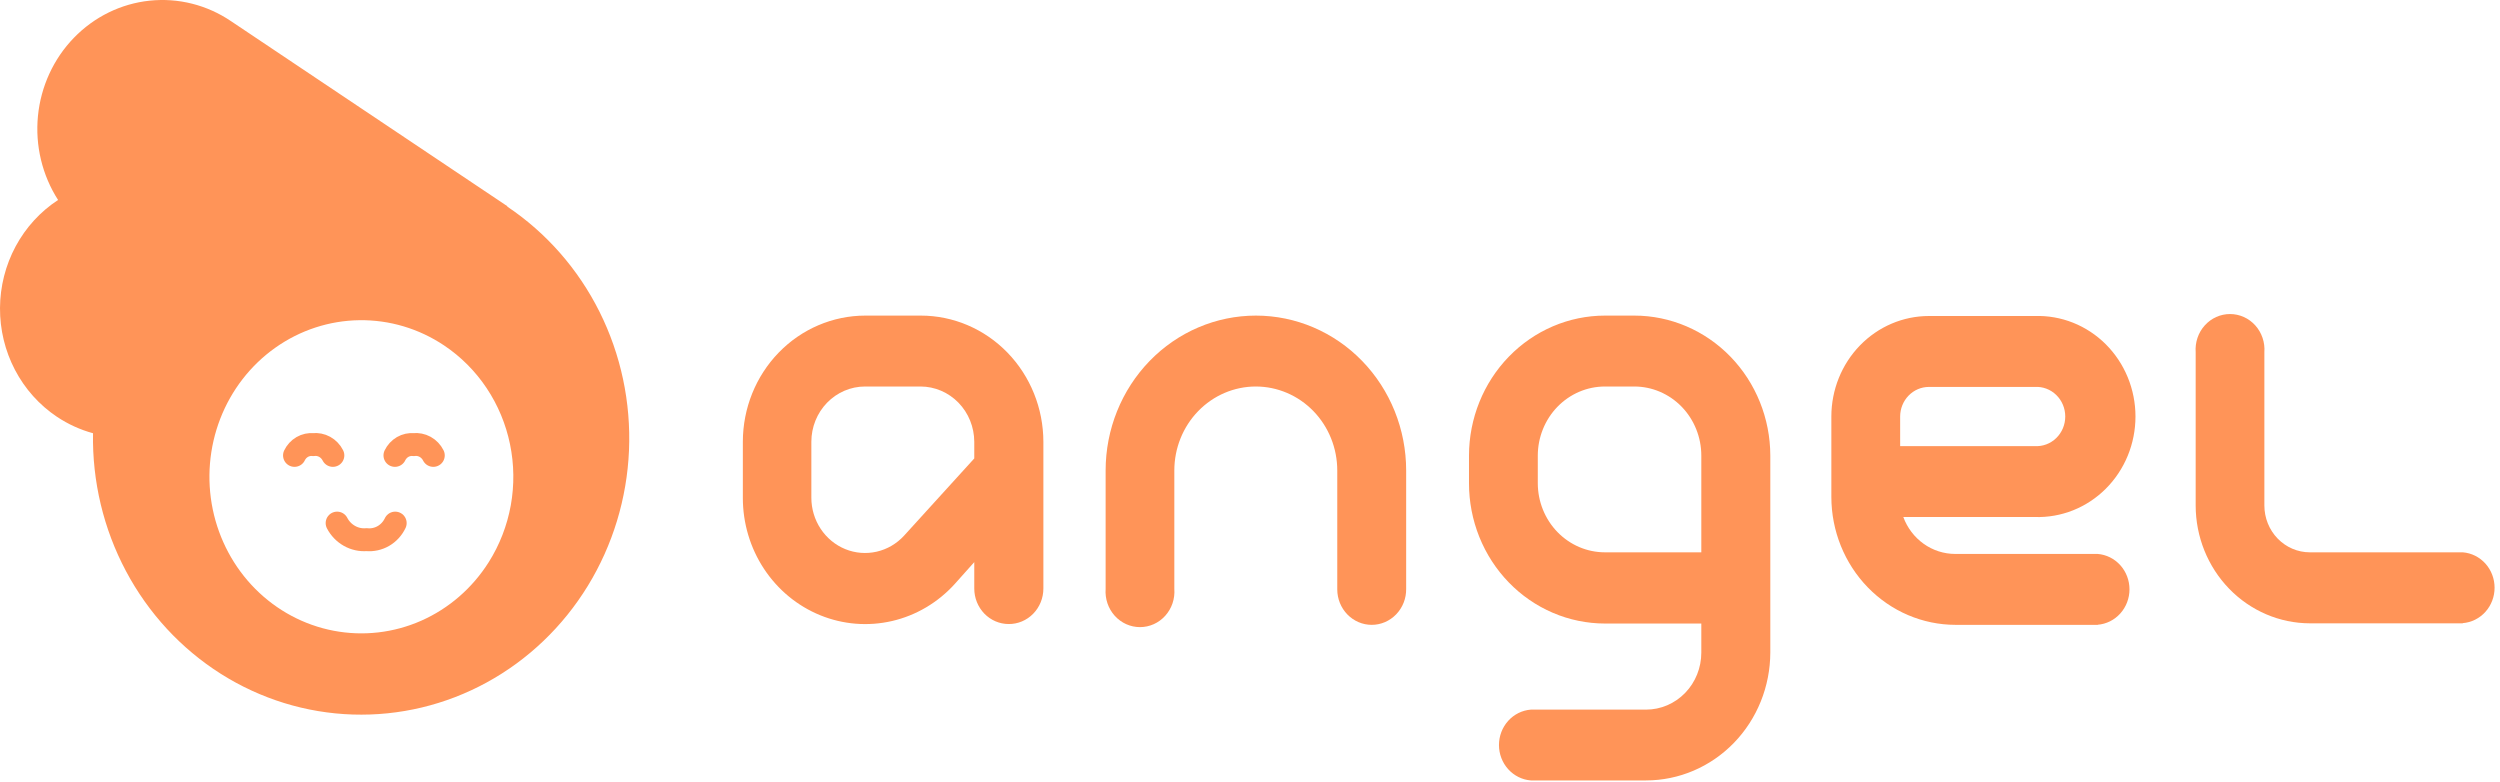
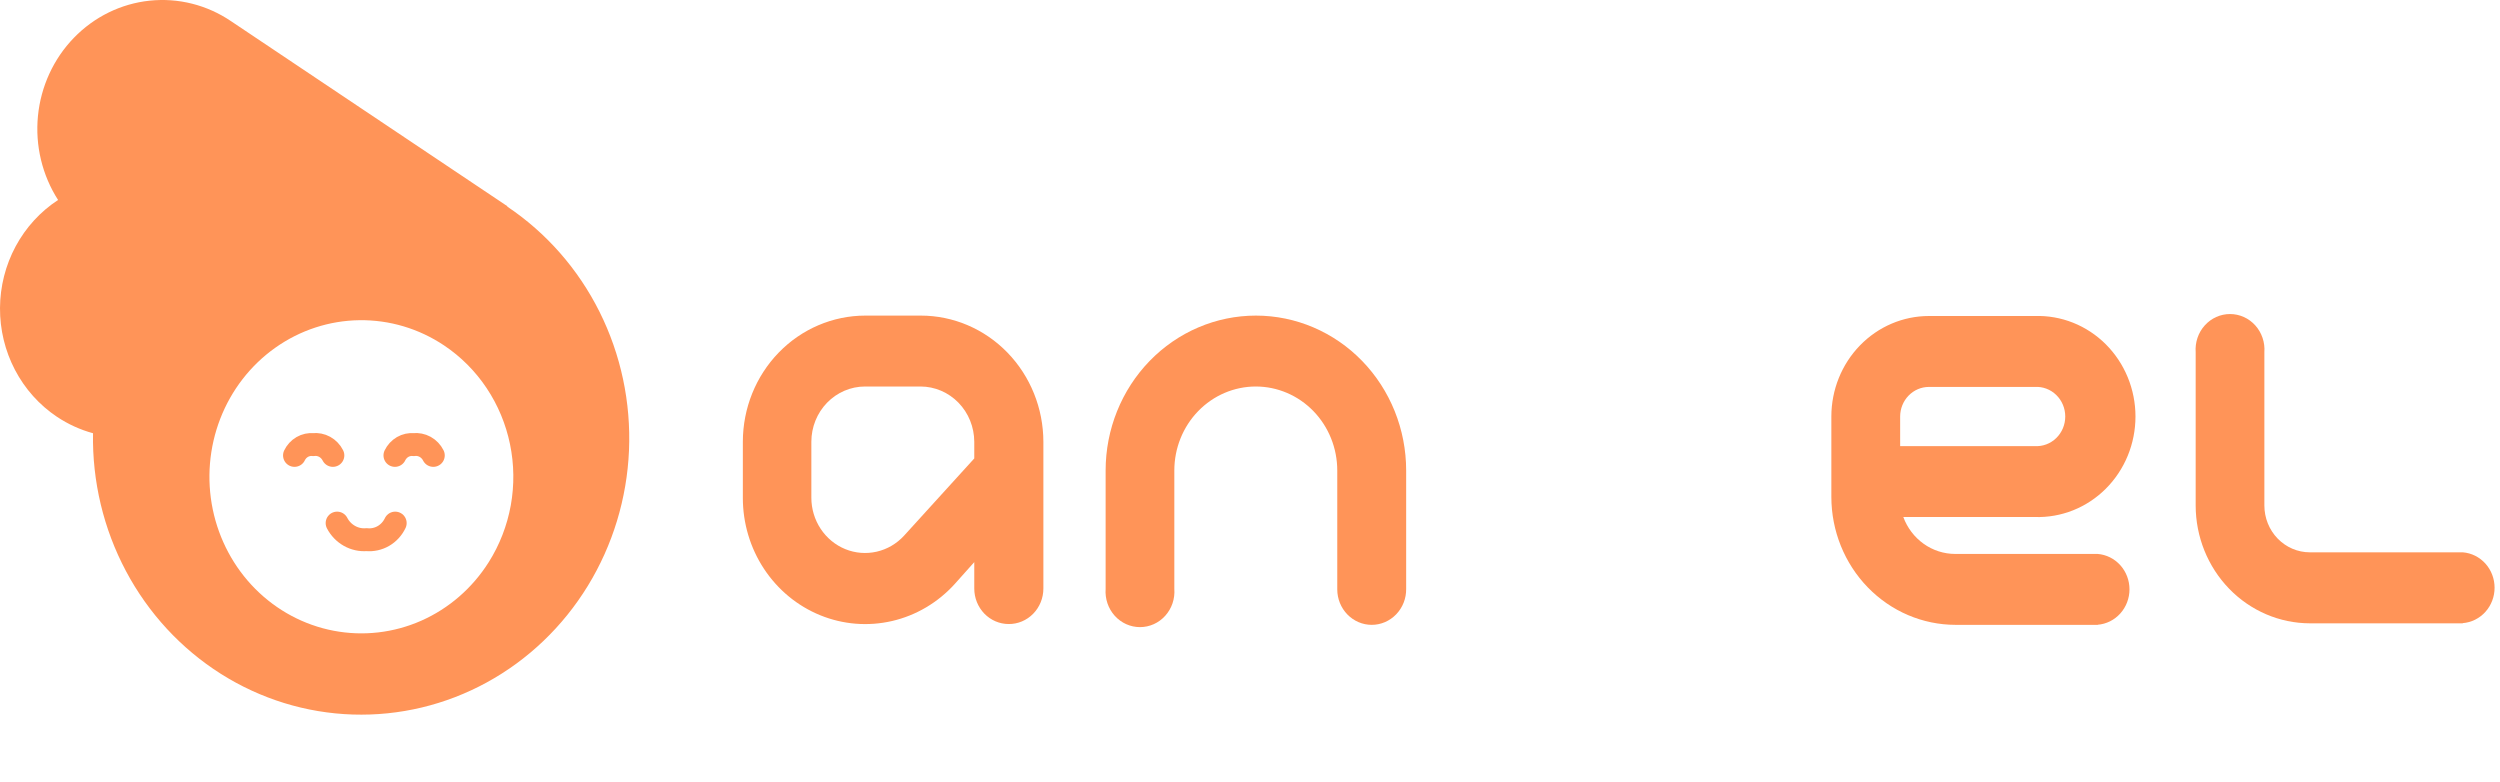
<svg xmlns="http://www.w3.org/2000/svg" width="179" height="56" viewBox="0 0 179 56" fill="none">
  <path d="M36.33 14.767L16.548 1.52C14.825 0.351 12.764 -0.169 10.712 0.048C8.66 0.265 6.745 1.205 5.288 2.71C3.831 4.215 2.923 6.192 2.717 8.307C2.512 10.422 3.021 12.545 4.158 14.318C2.892 15.145 1.847 16.287 1.12 17.639C0.394 18.991 0.009 20.51 0 22.055C-0.008 23.601 0.36 25.123 1.072 26.484C1.784 27.844 2.816 28.998 4.074 29.84C4.87 30.371 5.743 30.77 6.66 31.02C6.599 34.465 7.411 37.865 9.017 40.887C10.622 43.908 12.965 46.445 15.813 48.247C18.662 50.049 21.918 51.053 25.258 51.16C28.599 51.267 31.909 50.474 34.86 48.858C37.812 47.243 40.304 44.861 42.088 41.948C43.873 39.036 44.889 35.694 45.036 32.252C45.183 28.811 44.456 25.39 42.927 22.327C41.397 19.264 39.118 16.666 36.316 14.789L36.33 14.767ZM34.995 40.248C33.822 42.107 32.141 43.566 30.165 44.441C28.188 45.315 26.003 45.566 23.888 45.161C21.773 44.757 19.822 43.715 18.281 42.167C16.741 40.62 15.68 38.636 15.232 36.467C14.786 34.298 14.973 32.041 15.77 29.982C16.567 27.923 17.939 26.153 19.712 24.897C21.485 23.641 23.579 22.956 25.73 22.926C27.882 22.897 29.993 23.526 31.797 24.733C32.997 25.535 34.031 26.572 34.841 27.786C35.651 29 36.221 30.366 36.517 31.807C36.815 33.248 36.833 34.736 36.572 36.184C36.31 37.632 35.774 39.013 34.995 40.248V40.248Z" fill="#FF9458" />
  <path d="M24.137 37.453C24.338 37.84 24.645 38.158 25.02 38.369C25.394 38.58 25.82 38.674 26.245 38.64C26.664 38.681 27.084 38.589 27.451 38.377C27.818 38.165 28.113 37.842 28.297 37.453" stroke="#FF9458" stroke-width="1.639" stroke-miterlimit="10" stroke-linecap="round" />
  <path d="M23.834 32.607C23.703 32.346 23.499 32.133 23.248 31.994C22.997 31.856 22.711 31.799 22.428 31.832C22.155 31.806 21.88 31.866 21.64 32.004C21.4 32.143 21.207 32.353 21.086 32.607" stroke="#FF9458" stroke-width="1.639" stroke-miterlimit="10" stroke-linecap="round" />
  <path d="M31.025 32.607C30.895 32.346 30.69 32.133 30.439 31.994C30.188 31.856 29.902 31.799 29.62 31.832C29.346 31.806 29.071 31.866 28.831 32.004C28.592 32.143 28.399 32.353 28.277 32.607" stroke="#FF9458" stroke-width="1.639" stroke-miterlimit="10" stroke-linecap="round" />
  <path d="M98.215 44.739C97.561 44.739 96.933 44.471 96.471 43.994C96.008 43.518 95.748 42.871 95.748 42.197V33.686C95.748 32.092 95.134 30.563 94.04 29.435C92.946 28.308 91.462 27.674 89.915 27.674C88.368 27.674 86.885 28.308 85.791 29.435C84.697 30.563 84.082 32.092 84.082 33.686V42.168C84.108 42.517 84.064 42.867 83.952 43.198C83.84 43.528 83.663 43.831 83.432 44.088C83.201 44.345 82.921 44.55 82.61 44.69C82.299 44.83 81.963 44.902 81.623 44.902C81.283 44.902 80.947 44.83 80.636 44.69C80.325 44.55 80.045 44.345 79.814 44.088C79.583 43.831 79.406 43.528 79.294 43.198C79.182 42.867 79.138 42.517 79.163 42.168V33.686C79.163 30.745 80.297 27.925 82.314 25.845C84.332 23.765 87.069 22.597 89.922 22.597C92.776 22.597 95.512 23.765 97.53 25.845C99.548 27.925 100.681 30.745 100.681 33.686V42.168C100.685 42.504 100.624 42.838 100.502 43.15C100.379 43.461 100.198 43.745 99.969 43.984C99.74 44.223 99.466 44.413 99.165 44.543C98.864 44.672 98.541 44.739 98.215 44.739V44.739Z" fill="#FF9458" />
  <path d="M72.218 44.681C71.565 44.679 70.939 44.41 70.478 43.934C70.017 43.457 69.758 42.812 69.758 42.139V40.248L68.353 41.82C67.151 43.145 65.591 44.066 63.875 44.464C62.158 44.862 60.365 44.719 58.729 44.052C57.093 43.386 55.69 42.227 54.701 40.727C53.713 39.227 53.185 37.455 53.188 35.642V31.629C53.189 29.234 54.113 26.938 55.756 25.245C57.399 23.551 59.627 22.599 61.951 22.597H65.935C68.26 22.599 70.488 23.551 72.132 25.244C73.776 26.938 74.702 29.234 74.706 31.629V42.139C74.706 42.474 74.641 42.807 74.516 43.117C74.391 43.427 74.207 43.708 73.976 43.944C73.744 44.181 73.47 44.367 73.168 44.494C72.867 44.62 72.543 44.684 72.218 44.681V44.681ZM61.93 27.674C60.913 27.676 59.938 28.094 59.218 28.835C58.499 29.576 58.094 30.581 58.093 31.629V35.642C58.094 36.435 58.327 37.209 58.76 37.864C59.193 38.519 59.807 39.025 60.522 39.317C61.237 39.608 62.021 39.672 62.772 39.5C63.523 39.328 64.206 38.928 64.734 38.351L69.758 32.824V31.629C69.754 30.58 69.348 29.576 68.628 28.834C67.907 28.093 66.932 27.676 65.914 27.674H61.93Z" fill="#FF9458" />
  <path d="M150.219 44.739H140.015C137.658 44.737 135.398 43.771 133.731 42.053C132.064 40.336 131.127 38.006 131.125 35.577V29.819C131.127 27.91 131.864 26.081 133.173 24.733C134.483 23.384 136.259 22.626 138.11 22.626H145.693C146.628 22.596 147.56 22.759 148.433 23.107C149.306 23.455 150.103 23.98 150.775 24.651C151.447 25.323 151.982 26.126 152.347 27.015C152.712 27.903 152.9 28.858 152.9 29.822C152.9 30.787 152.712 31.742 152.347 32.63C151.982 33.518 151.447 34.322 150.775 34.993C150.103 35.664 149.306 36.19 148.433 36.538C147.56 36.885 146.628 37.049 145.693 37.018H136.276C136.562 37.794 137.07 38.462 137.733 38.935C138.395 39.407 139.181 39.66 139.987 39.662H150.19C150.811 39.71 151.39 39.998 151.813 40.468C152.236 40.938 152.471 41.556 152.471 42.197C152.471 42.838 152.236 43.455 151.813 43.925C151.39 44.396 150.811 44.684 150.19 44.732L150.219 44.739ZM136.051 31.941H145.693C145.973 31.958 146.253 31.916 146.517 31.817C146.781 31.718 147.022 31.564 147.226 31.366C147.43 31.168 147.593 30.928 147.704 30.663C147.815 30.398 147.872 30.111 147.872 29.822C147.872 29.533 147.815 29.247 147.704 28.982C147.593 28.716 147.43 28.477 147.226 28.279C147.022 28.08 146.781 27.927 146.517 27.828C146.253 27.729 145.973 27.687 145.693 27.704H138.11C137.565 27.704 137.043 27.926 136.657 28.323C136.271 28.719 136.053 29.257 136.051 29.819V31.941Z" fill="#FF9458" />
-   <path d="M117.857 55.879H109.607C108.987 55.831 108.407 55.542 107.984 55.072C107.561 54.602 107.326 53.985 107.326 53.344C107.326 52.703 107.561 52.085 107.984 51.615C108.407 51.145 108.987 50.857 109.607 50.809H117.857C118.907 50.809 119.913 50.379 120.655 49.614C121.397 48.85 121.814 47.812 121.814 46.731V44.645H114.913C113.634 44.644 112.367 44.383 111.186 43.878C110.005 43.373 108.931 42.632 108.028 41.7C107.124 40.767 106.407 39.659 105.918 38.441C105.43 37.223 105.179 35.917 105.18 34.599V32.621C105.183 29.963 106.21 27.414 108.035 25.535C109.86 23.656 112.333 22.599 114.913 22.597H117.021C119.601 22.599 122.074 23.656 123.899 25.535C125.723 27.414 126.75 29.963 126.754 32.621V46.716C126.75 49.147 125.812 51.476 124.144 53.194C122.476 54.911 120.215 55.877 117.857 55.879V55.879ZM114.913 27.674C113.639 27.674 112.418 28.195 111.516 29.123C110.615 30.051 110.108 31.309 110.106 32.621V34.599C110.108 35.911 110.615 37.17 111.516 38.097C112.418 39.025 113.639 39.546 114.913 39.546H121.814V32.621C121.814 31.309 121.308 30.051 120.408 29.123C119.508 28.196 118.287 27.674 117.014 27.674H114.913Z" fill="#FF9458" />
  <path d="M176.332 44.63H165.39C163.221 44.627 161.141 43.736 159.608 42.154C158.074 40.572 157.212 38.428 157.21 36.192V25.219C157.185 24.87 157.229 24.519 157.341 24.189C157.453 23.858 157.63 23.555 157.861 23.299C158.092 23.042 158.372 22.837 158.683 22.697C158.994 22.557 159.33 22.485 159.67 22.485C160.009 22.485 160.345 22.557 160.657 22.697C160.968 22.837 161.248 23.042 161.479 23.299C161.709 23.555 161.886 23.858 161.998 24.189C162.11 24.519 162.155 24.87 162.129 25.219V36.192C162.129 37.082 162.472 37.935 163.082 38.563C163.693 39.192 164.52 39.546 165.383 39.546H176.332C176.952 39.594 177.532 39.882 177.955 40.352C178.378 40.822 178.612 41.44 178.612 42.081C178.612 42.722 178.378 43.339 177.955 43.809C177.532 44.279 176.952 44.568 176.332 44.616V44.63Z" fill="#FF9458" />
</svg>